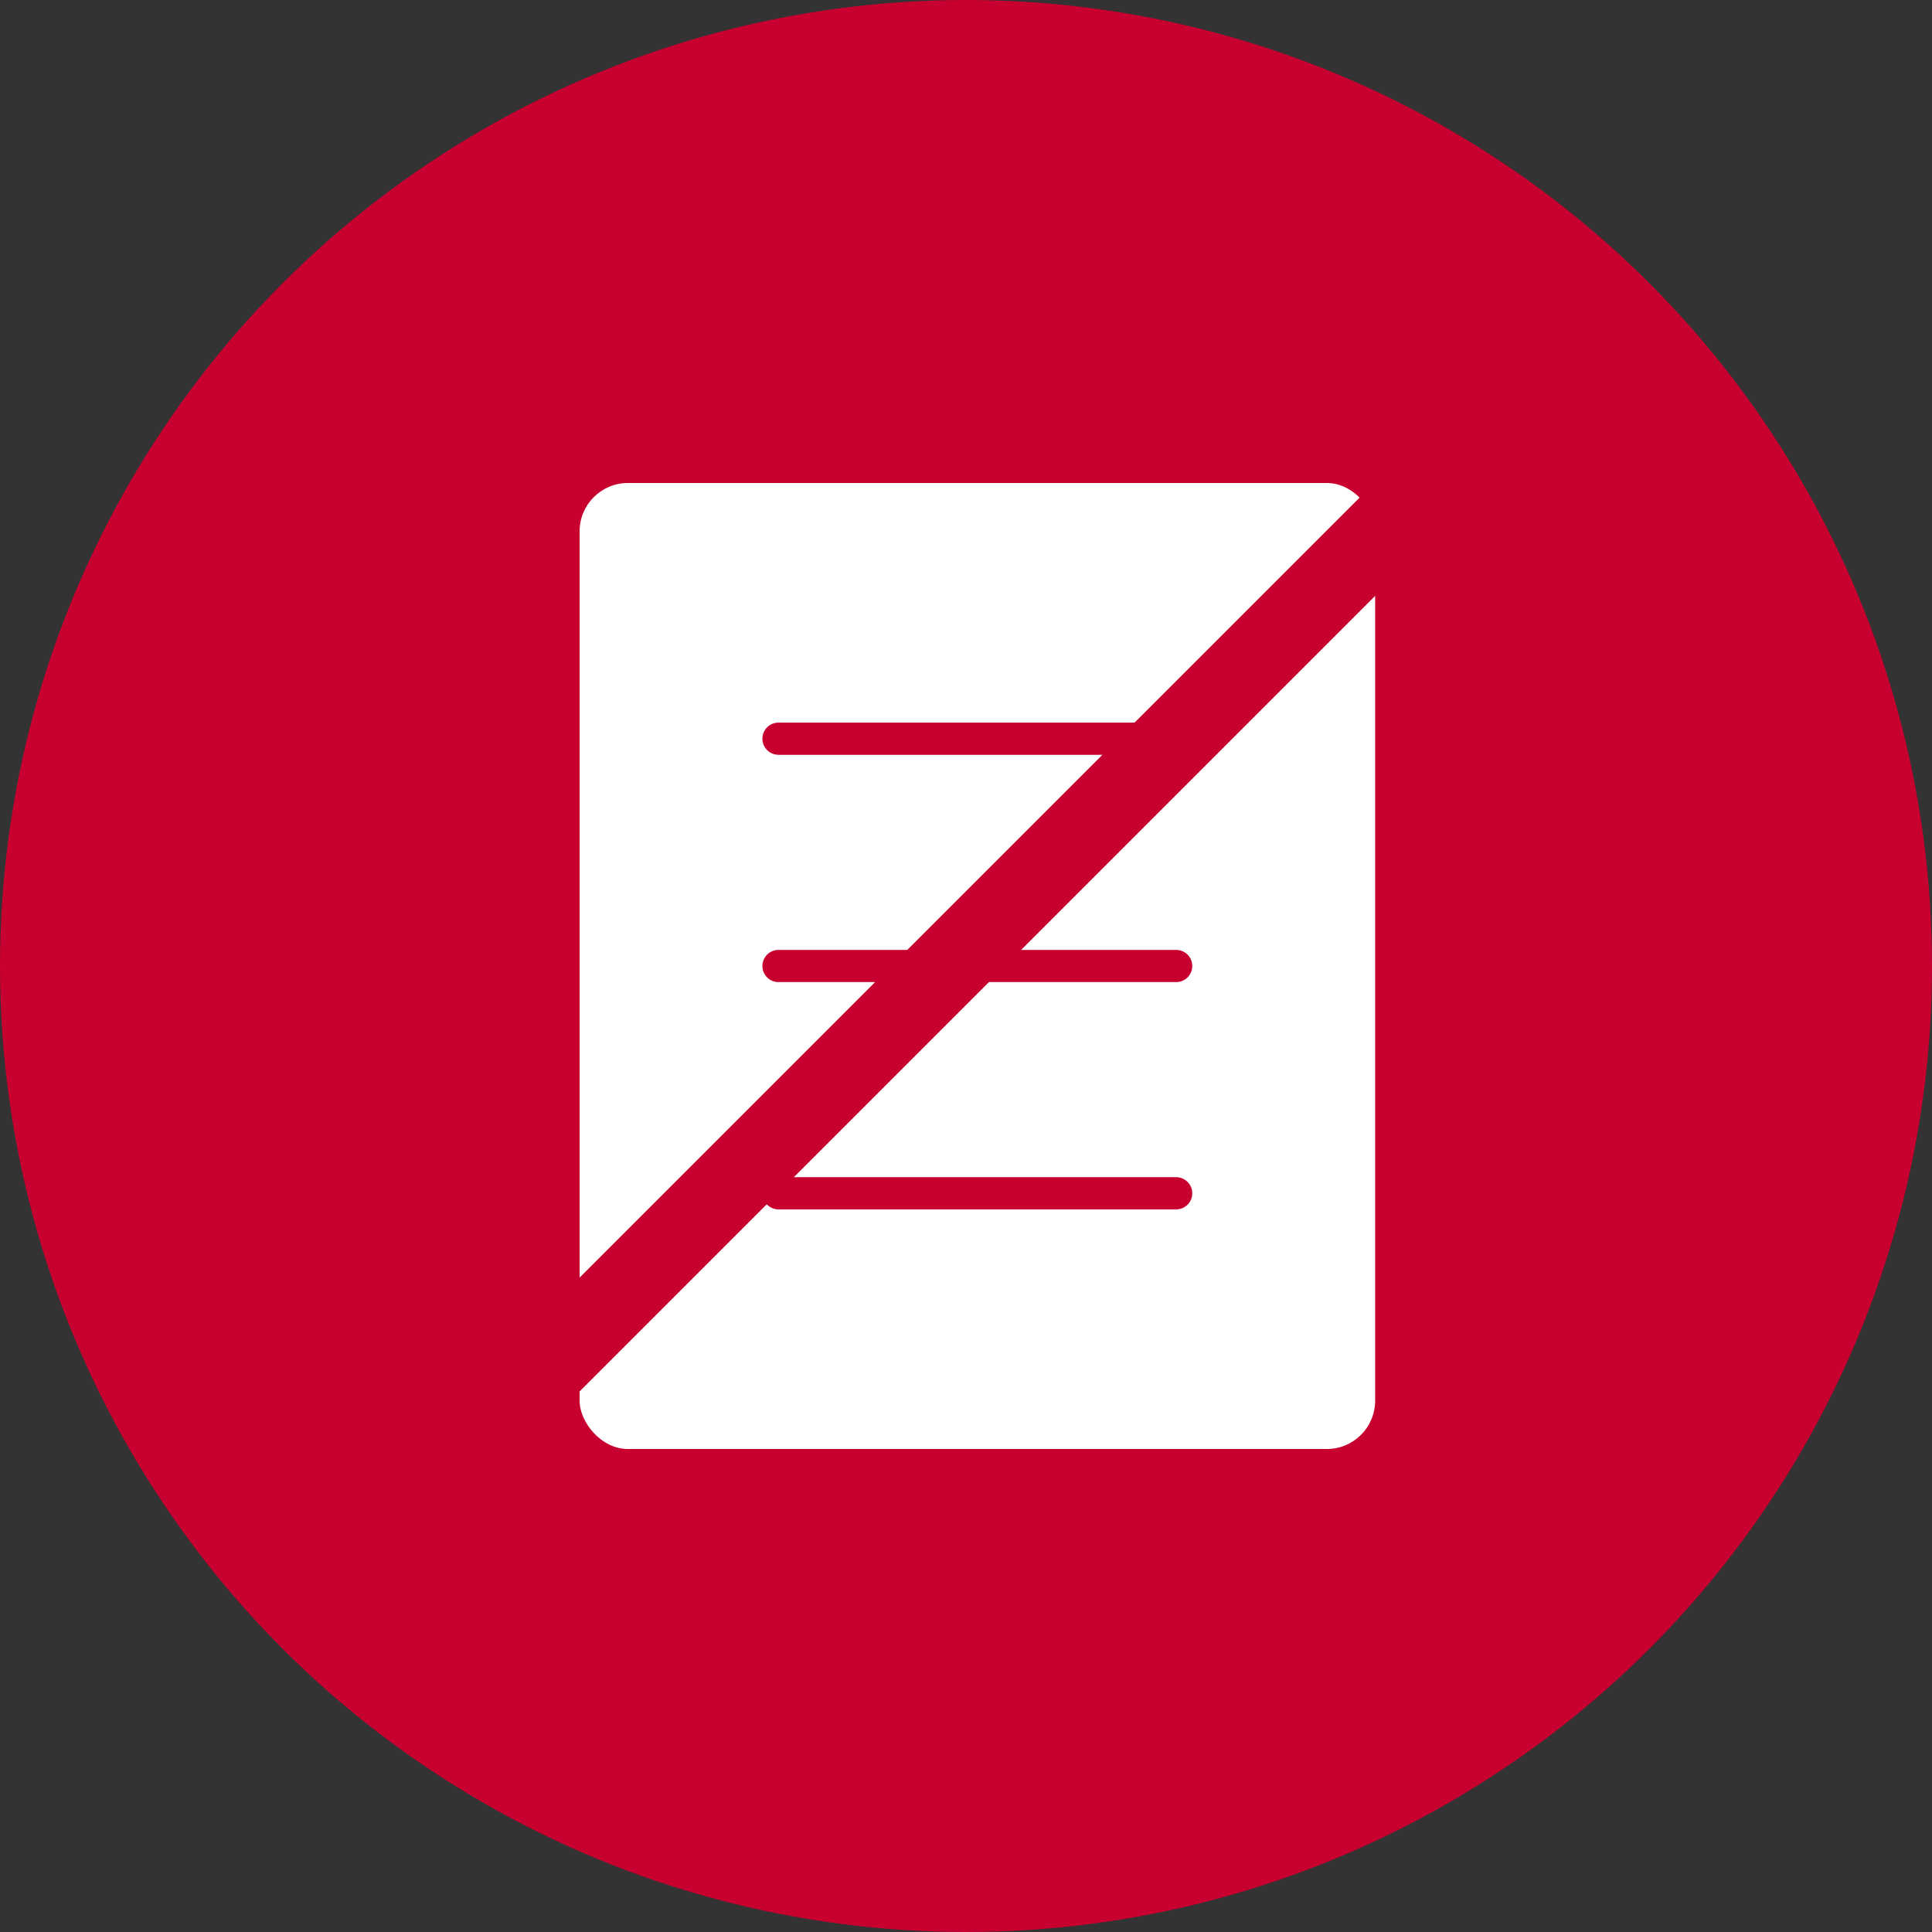
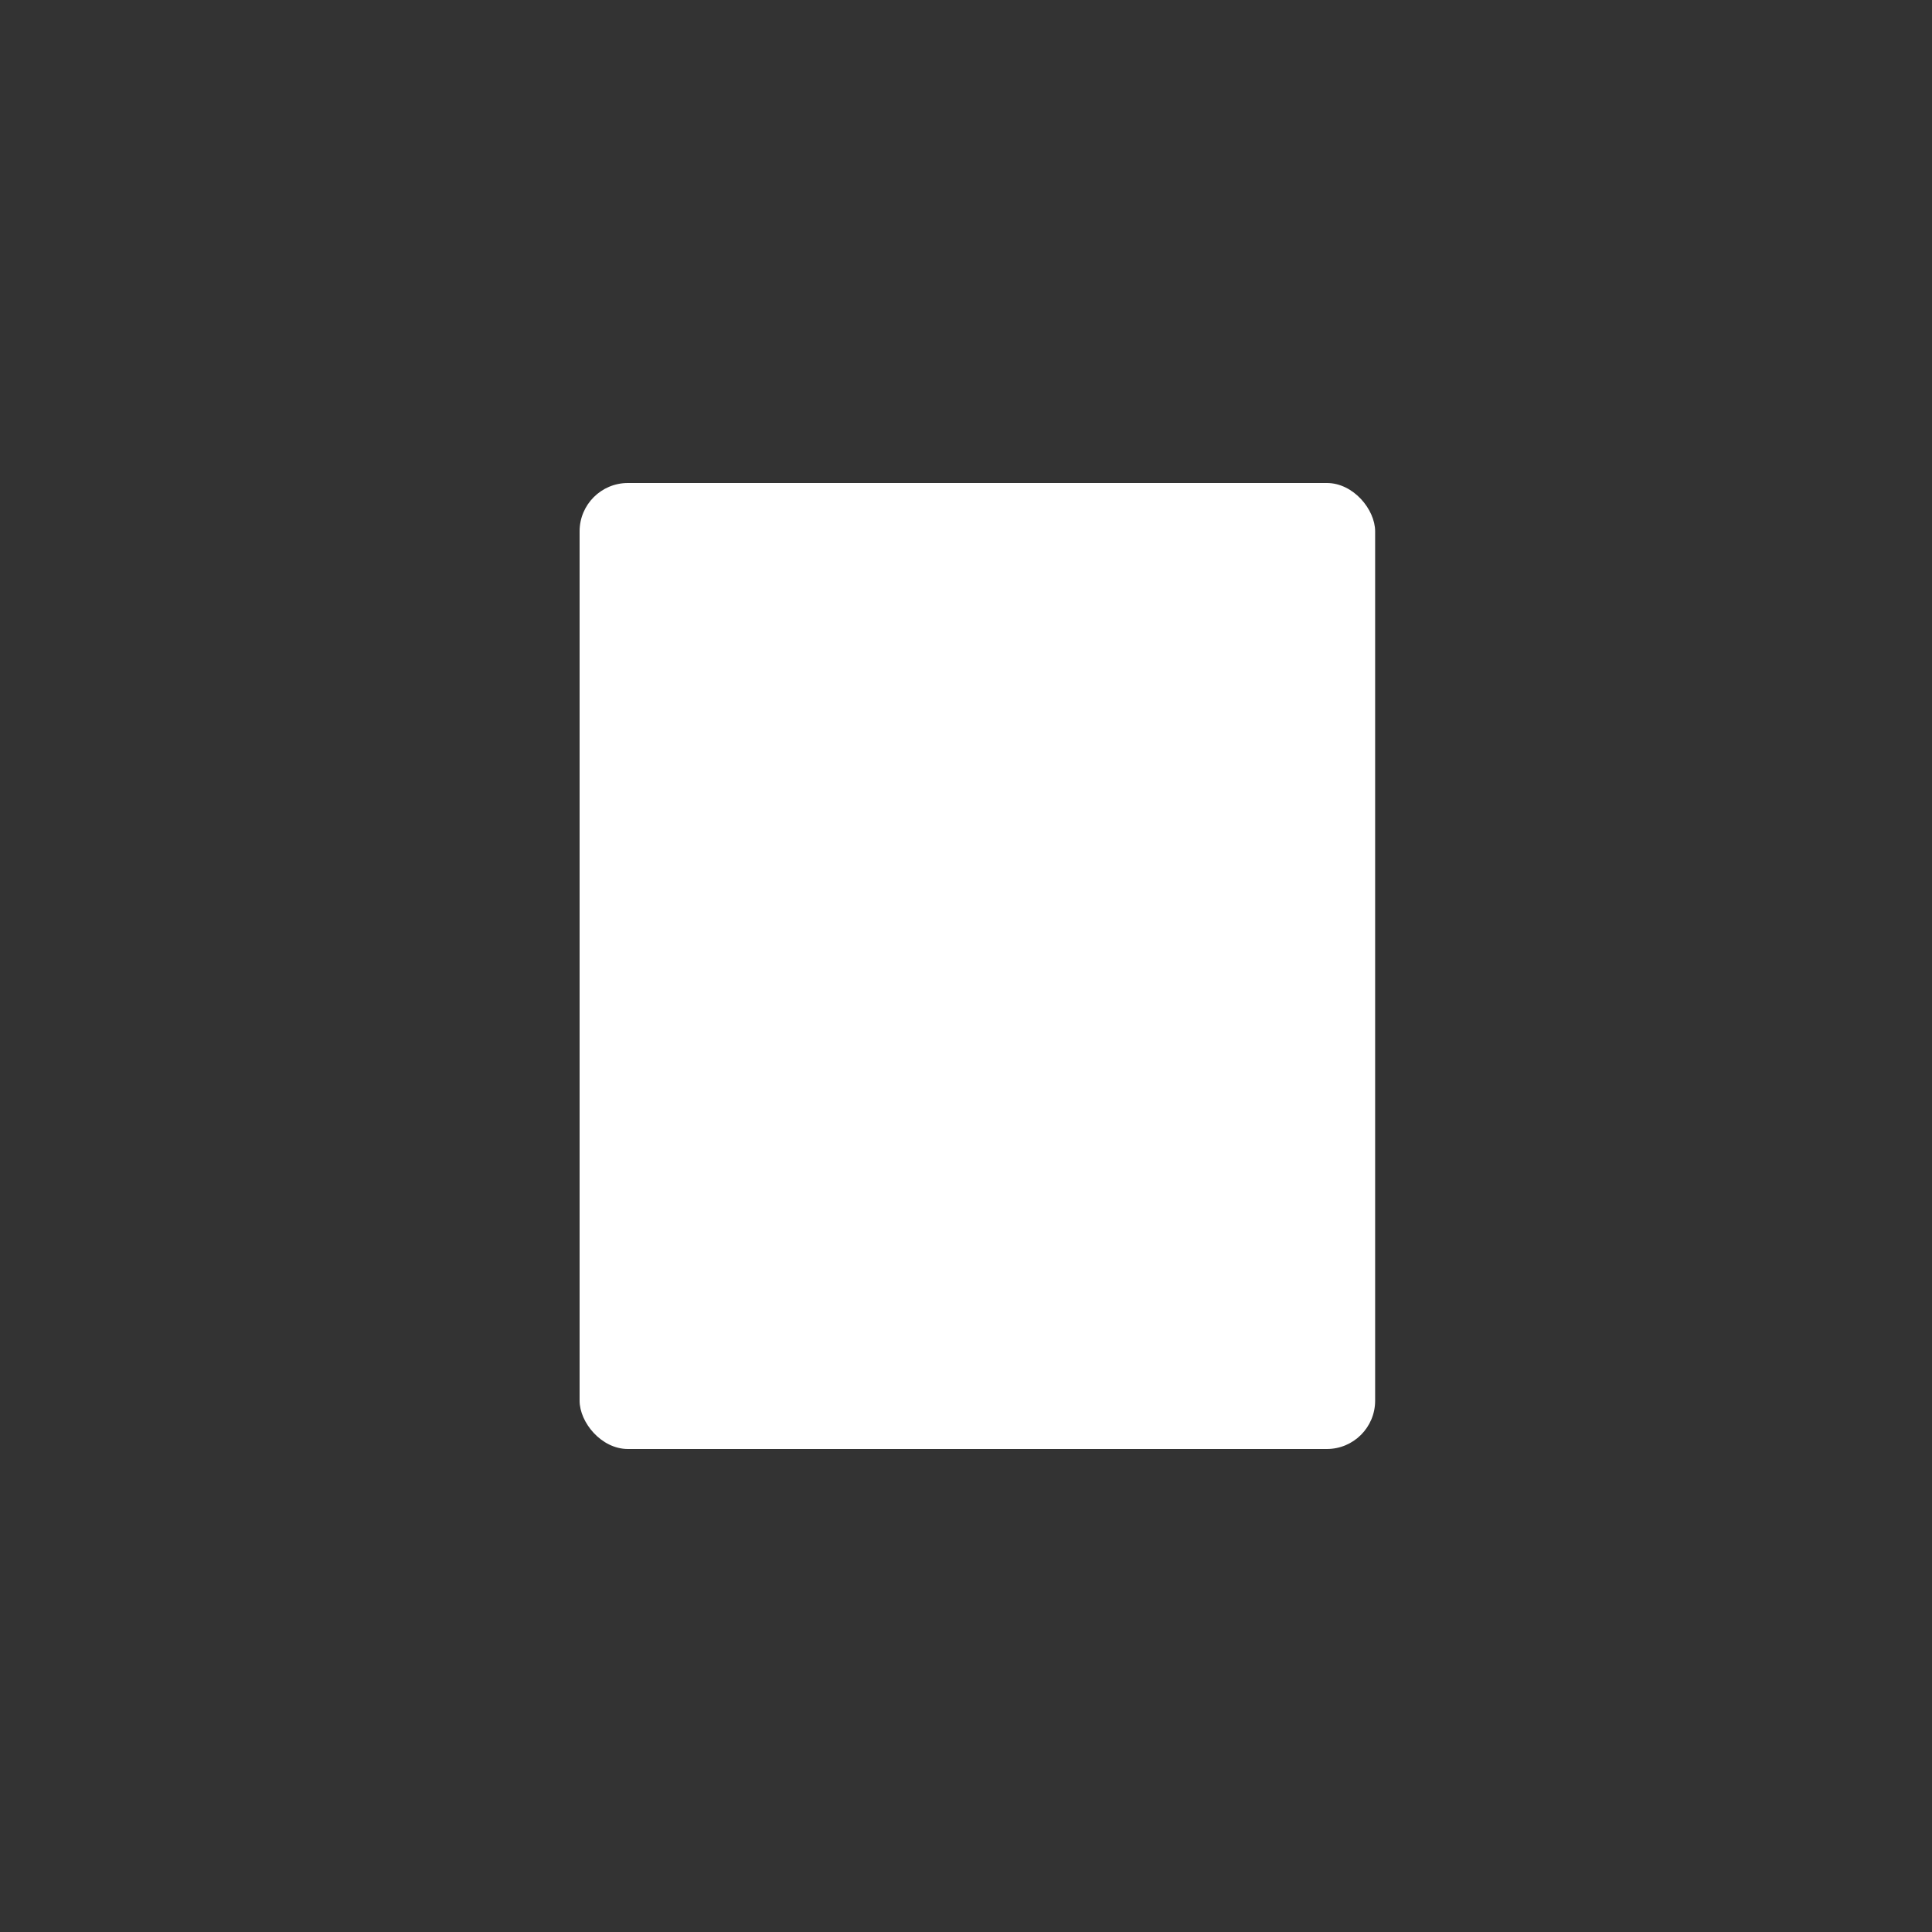
<svg xmlns="http://www.w3.org/2000/svg" width="120" height="120" viewBox="0 0 120 120">
  <rect x="0" y="0" width="120" height="120" fill="#333333" stroke="none" />
  <g id="Group_523" data-name="Group 523" transform="translate(-415 -2699)">
-     <circle id="Ellipse_8" data-name="Ellipse 8" cx="60" cy="60" r="60" transform="translate(415 2699)" fill="#c80030" />
    <g id="Group_433" data-name="Group 433" transform="translate(451 2729)">
      <rect id="Rectangle_543" data-name="Rectangle 543" width="49.412" height="60" rx="3" transform="translate(0)" fill="#fff" />
-       <path id="Path_523" data-name="Path 523" d="M-22502.785-5016.748h24.7" transform="translate(22515.139 5032.63)" fill="none" stroke="#c80030" stroke-linecap="round" stroke-width="2" />
-       <path id="Path_524" data-name="Path 524" d="M-22502.785-5016.748h24.7" transform="translate(22515.139 5046.748)" fill="none" stroke="#c80030" stroke-linecap="round" stroke-width="2" />
-       <path id="Path_525" data-name="Path 525" d="M-22502.785-5016.748h24.7" transform="translate(22515.139 5060.865)" fill="none" stroke="#c80030" stroke-linecap="round" stroke-width="2" />
    </g>
-     <path id="Path_528" data-name="Path 528" d="M-20070.7-3760.557l76.887-76.887" transform="translate(20506.703 6557.443)" fill="none" stroke="#c80030" stroke-width="5" />
  </g>
</svg>